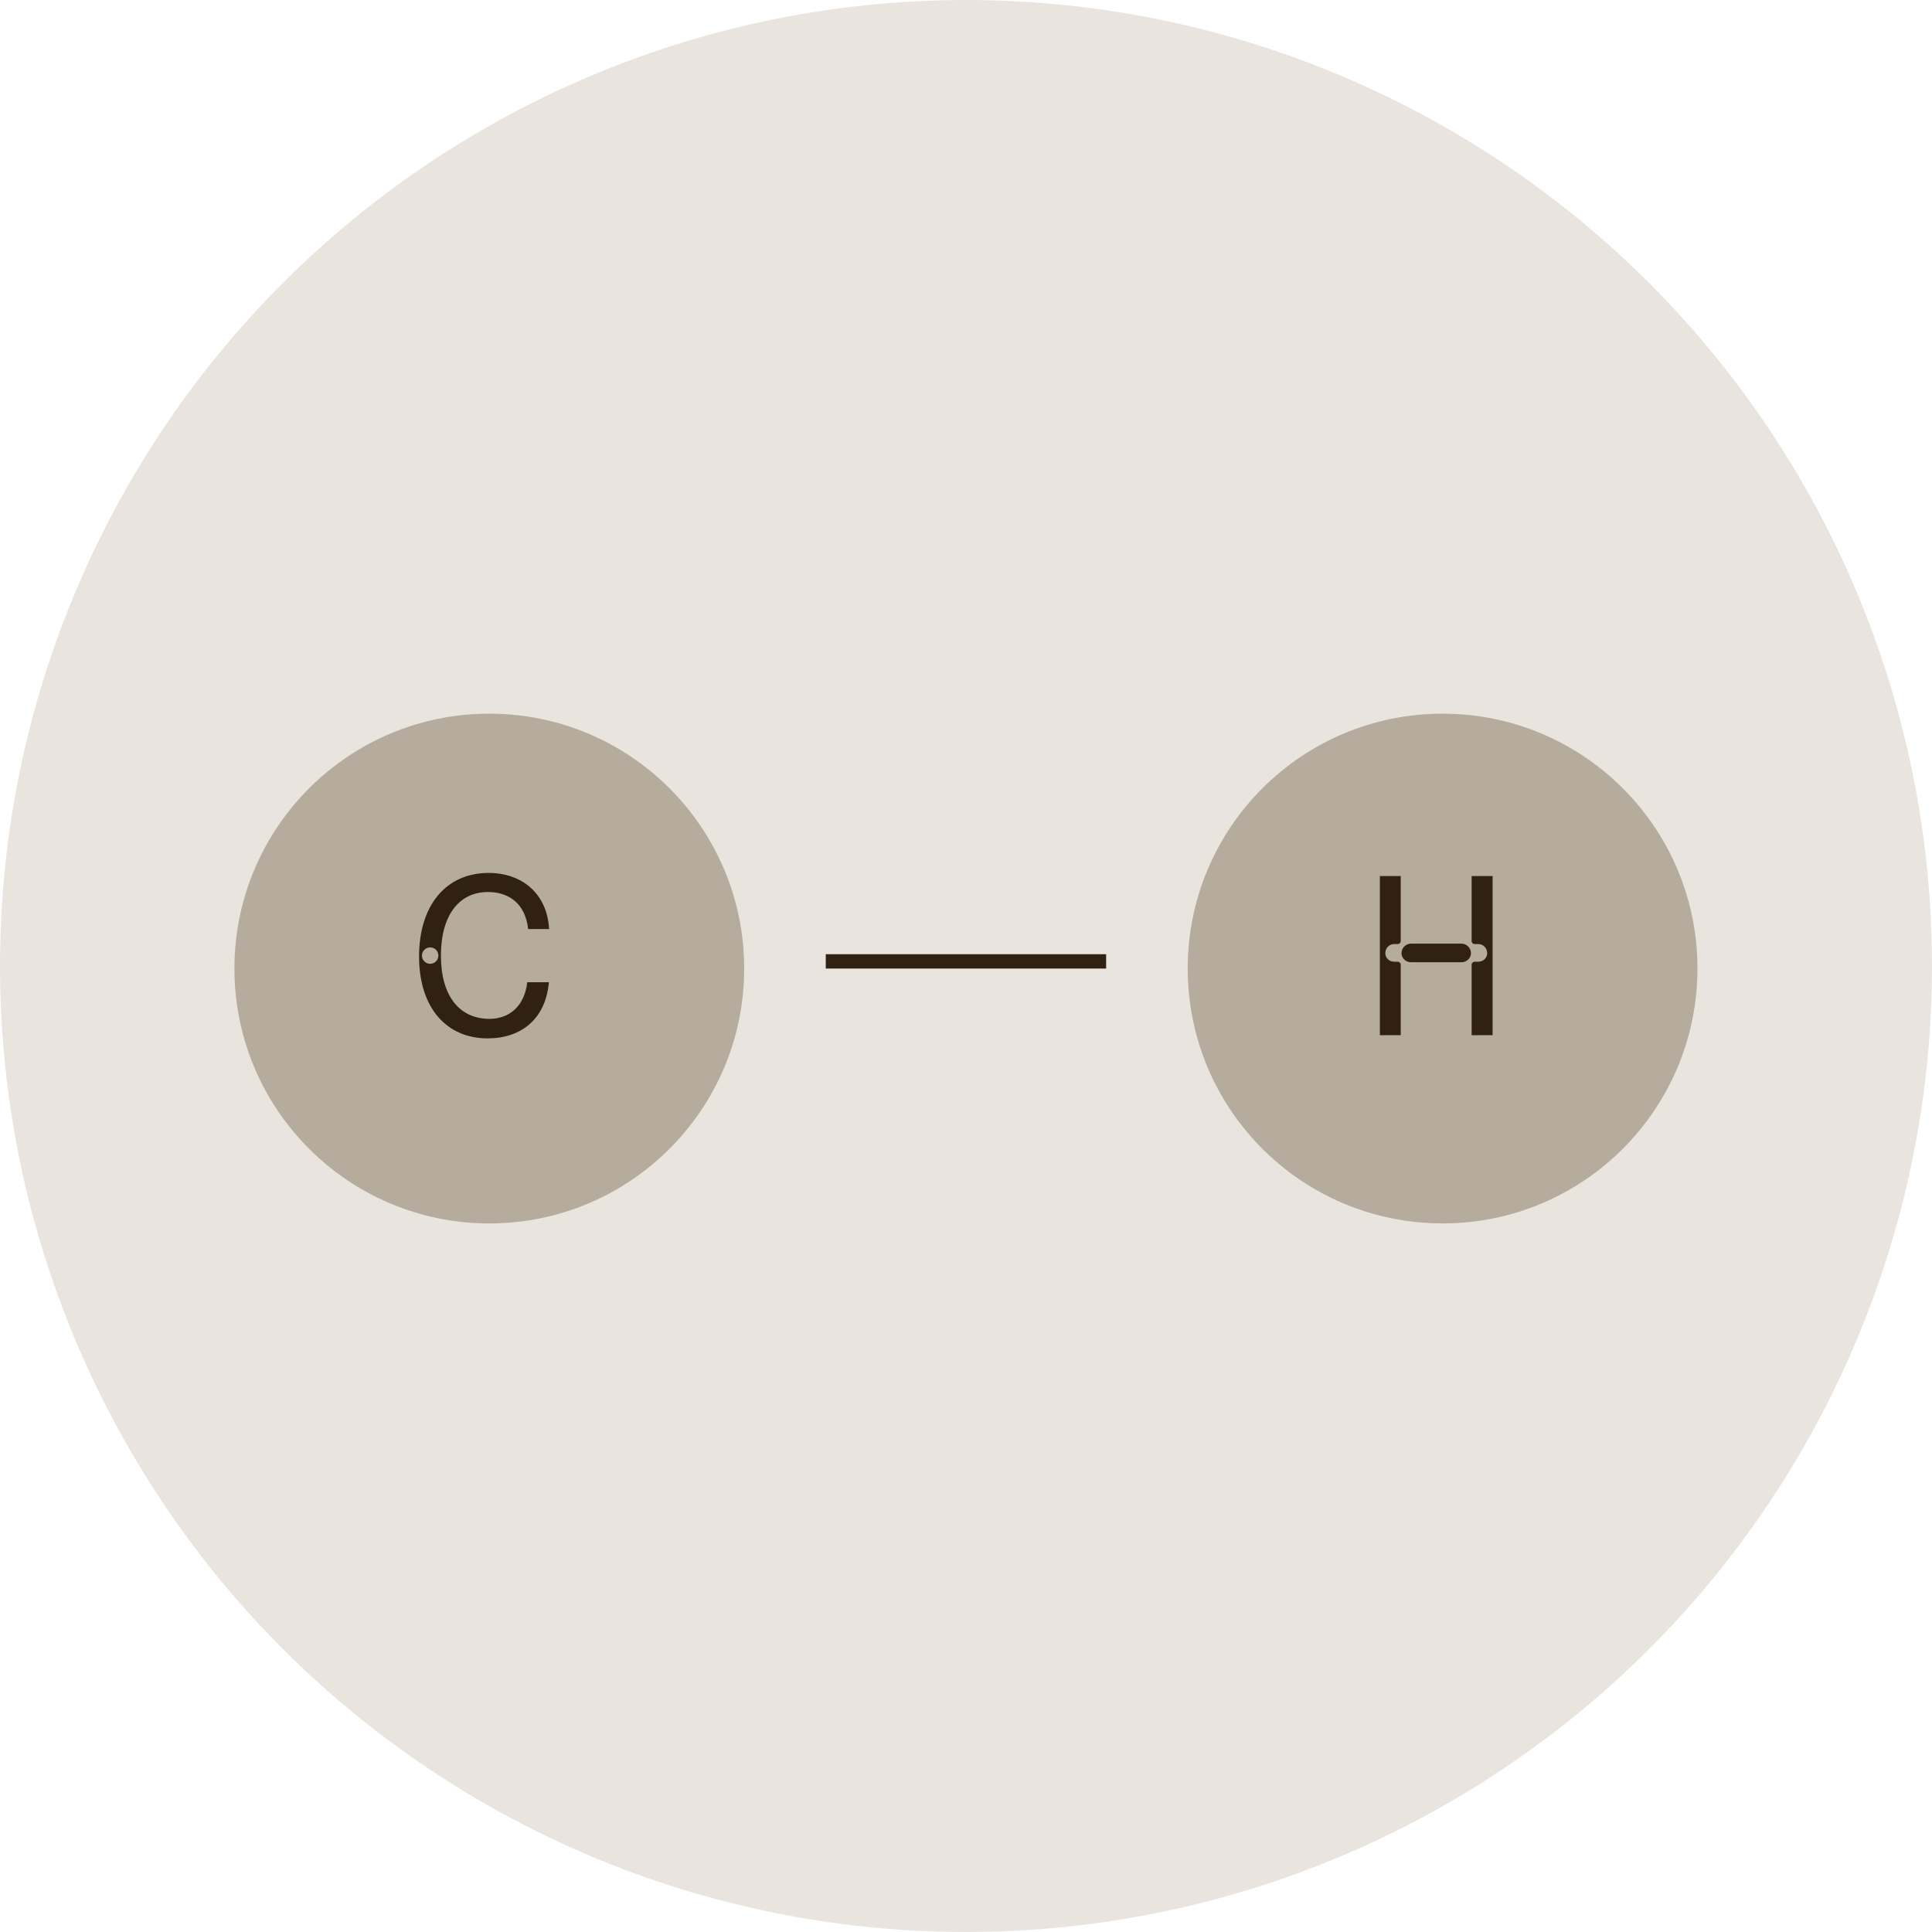
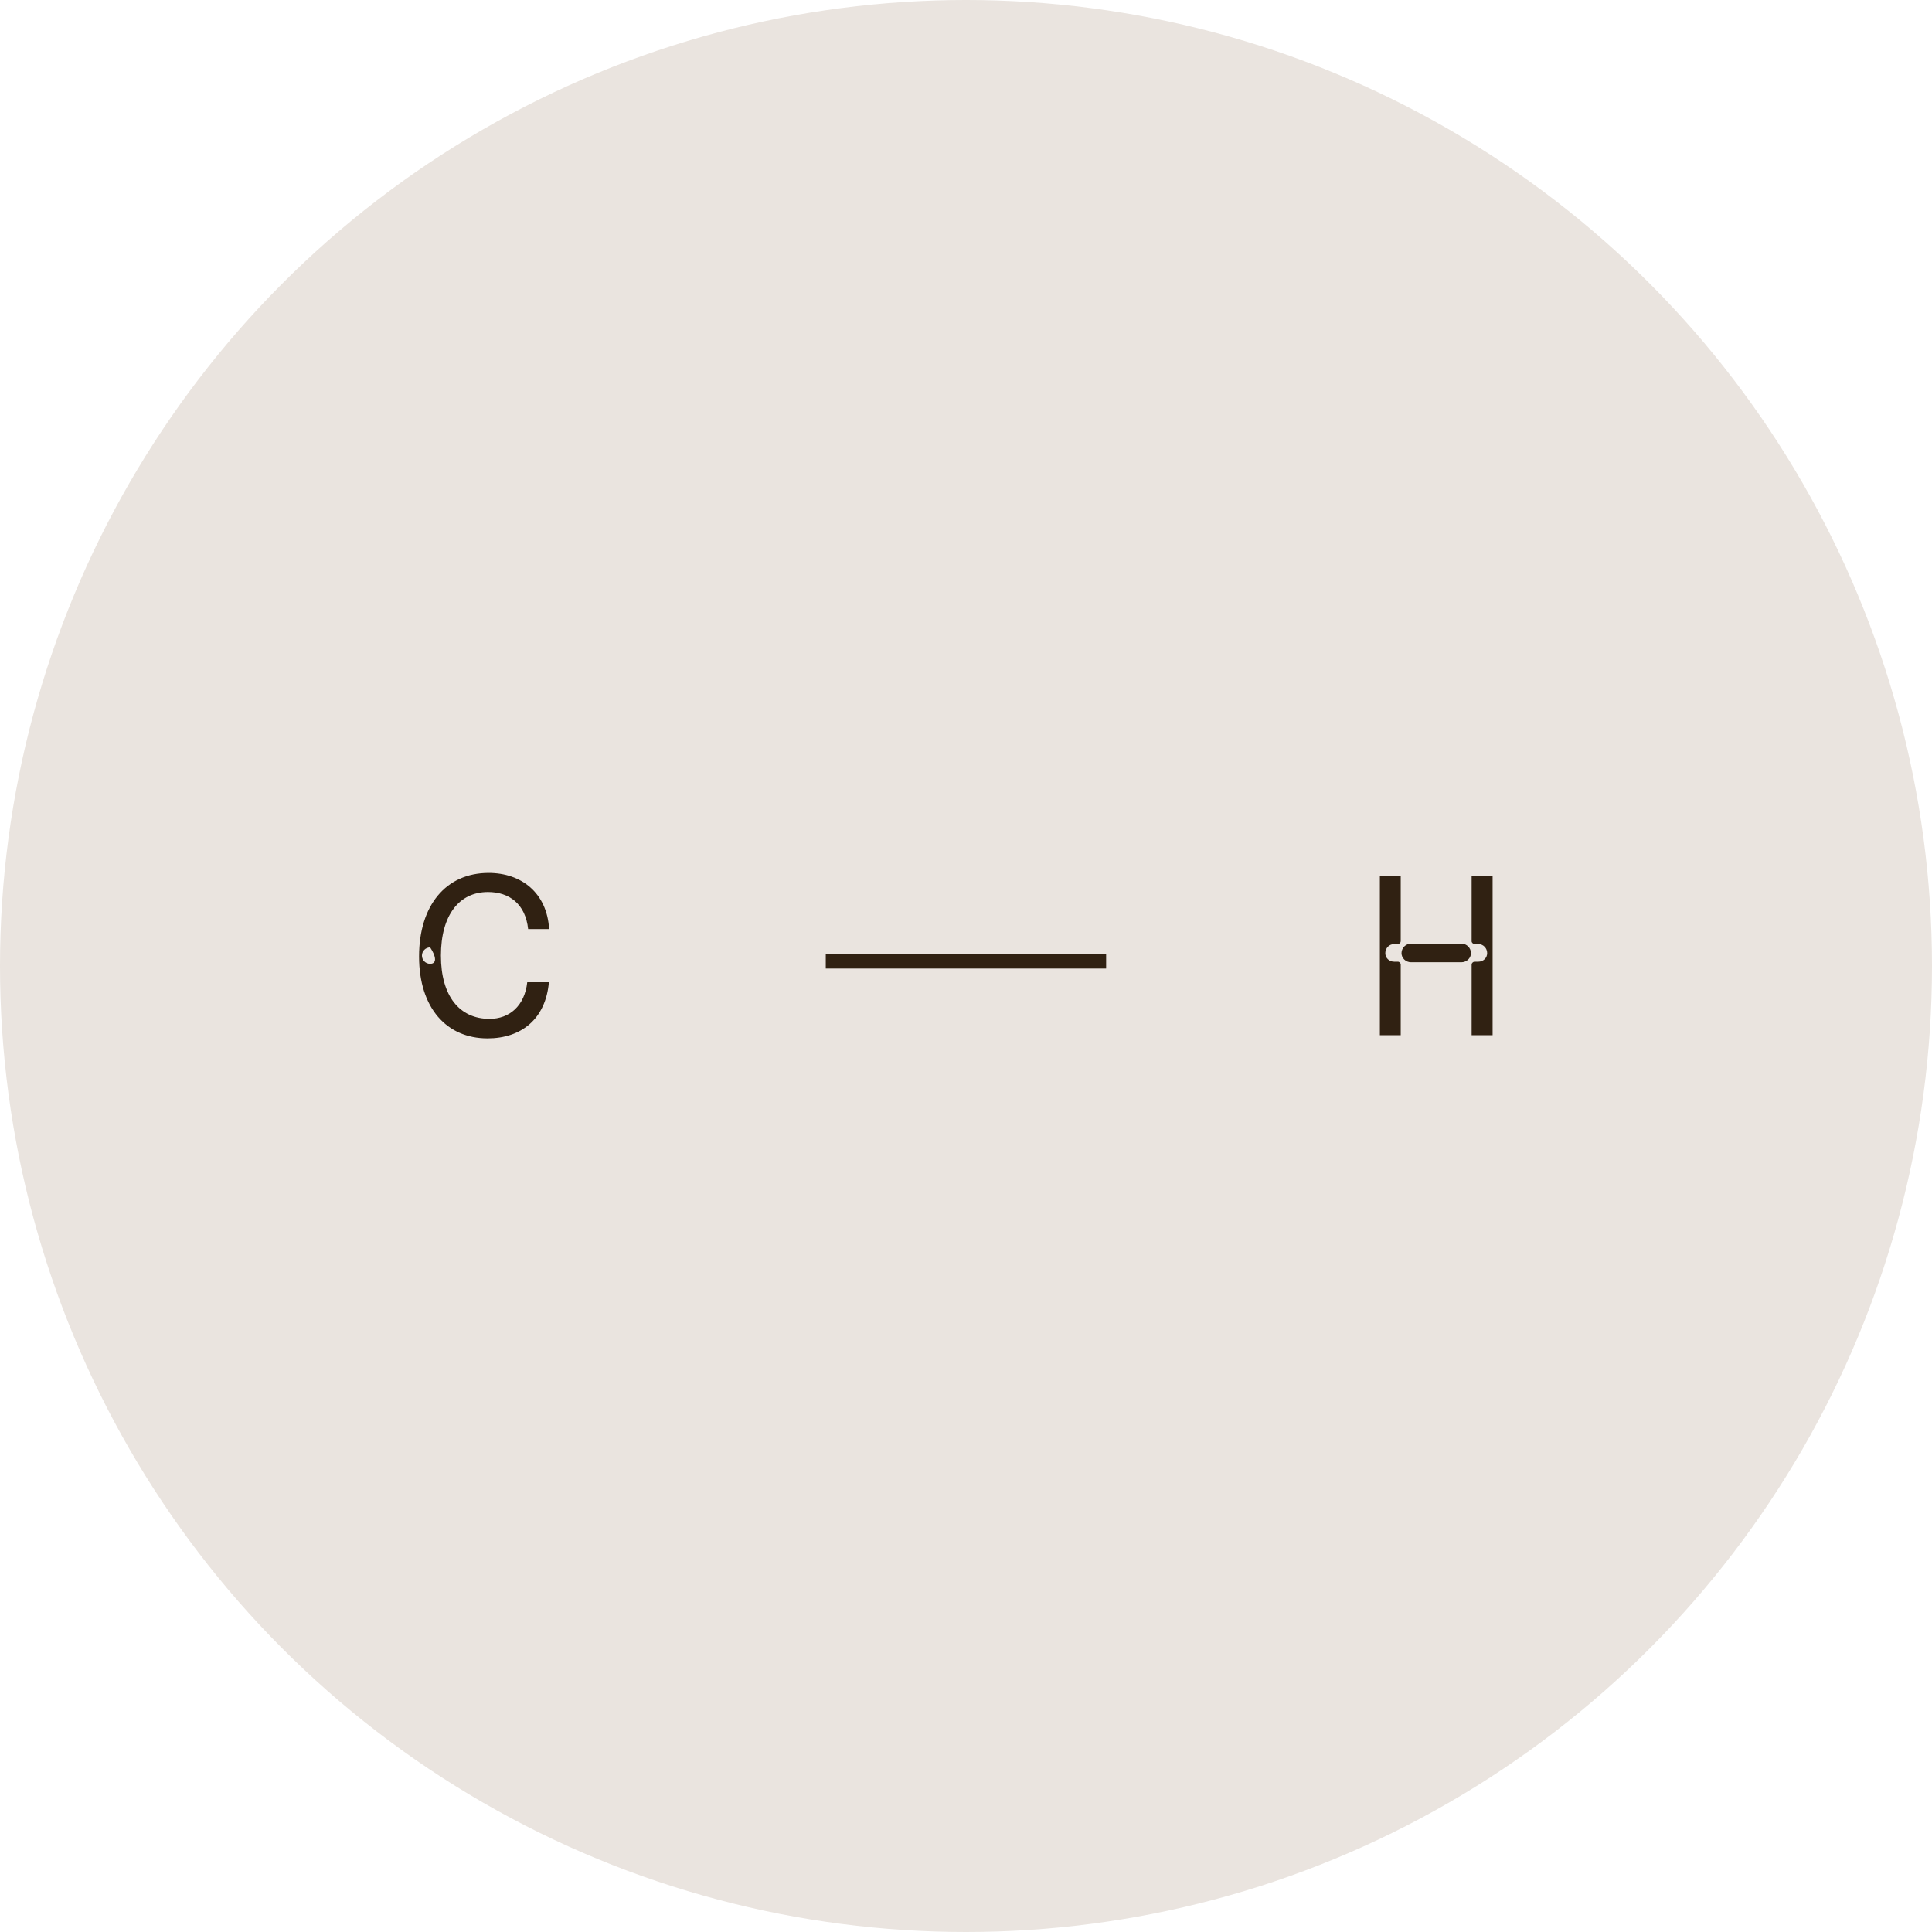
<svg xmlns="http://www.w3.org/2000/svg" width="430" height="430" viewBox="0 0 430 430" fill="none">
  <circle cx="215" cy="215" r="215" fill="#EAE4DF" />
  <line x1="183.789" y1="213.973" x2="246.19" y2="213.973" stroke="#302112" stroke-width="3.19" />
-   <circle cx="108.903" cy="215.567" r="56.728" fill="#B6AC9E" />
-   <path d="M108.507 231.11C115.991 231.11 121.449 226.812 122.165 218.613H117.349C116.756 223.923 113.348 226.763 108.952 226.763C102.284 226.763 98.135 221.7 98.135 212.686C98.135 203.696 102.185 198.534 108.606 198.534C113.348 198.534 116.954 201.201 117.546 206.783H122.214C121.745 198.682 115.991 194.286 108.754 194.286C99.246 194.286 93.269 201.523 93.269 212.883C93.269 224.367 99.443 231.11 108.507 231.11ZM93.911 212.686C93.911 211.673 94.726 210.858 95.739 210.858C96.751 210.858 97.566 211.673 97.566 212.686C97.566 213.698 96.751 214.513 95.739 214.513C94.726 214.513 93.911 213.698 93.911 212.686Z" fill="#302112" />
-   <circle cx="321.072" cy="215.567" r="56.728" fill="#B6AC9E" />
+   <path d="M108.507 231.11C115.991 231.11 121.449 226.812 122.165 218.613H117.349C116.756 223.923 113.348 226.763 108.952 226.763C102.284 226.763 98.135 221.7 98.135 212.686C98.135 203.696 102.185 198.534 108.606 198.534C113.348 198.534 116.954 201.201 117.546 206.783H122.214C121.745 198.682 115.991 194.286 108.754 194.286C99.246 194.286 93.269 201.523 93.269 212.883C93.269 224.367 99.443 231.11 108.507 231.11ZM93.911 212.686C93.911 211.673 94.726 210.858 95.739 210.858C97.566 213.698 96.751 214.513 95.739 214.513C94.726 214.513 93.911 213.698 93.911 212.686Z" fill="#302112" />
  <path d="M327.538 214.661V230.394H332.206V194.978H327.538V209.5C327.538 209.796 327.859 210.117 328.205 210.117H329.02C330.131 210.117 330.996 211.031 330.996 212.142C330.996 213.204 330.131 214.044 329.02 214.044H328.205C327.859 214.044 327.538 214.365 327.538 214.661ZM307.114 230.394H311.757V214.661C311.757 214.365 311.46 214.044 311.115 214.044H310.299C309.188 214.044 308.324 213.204 308.324 212.142C308.324 211.031 309.188 210.117 310.299 210.117H311.115C311.46 210.117 311.757 209.796 311.757 209.5V194.978H307.114V230.394ZM311.93 212.142C311.93 213.254 312.893 214.168 314.053 214.168H325.266C326.427 214.168 327.39 213.254 327.39 212.142C327.39 210.982 326.427 210.018 325.266 210.018H314.053C312.893 210.018 311.93 210.982 311.93 212.142Z" fill="#302112" />
</svg>